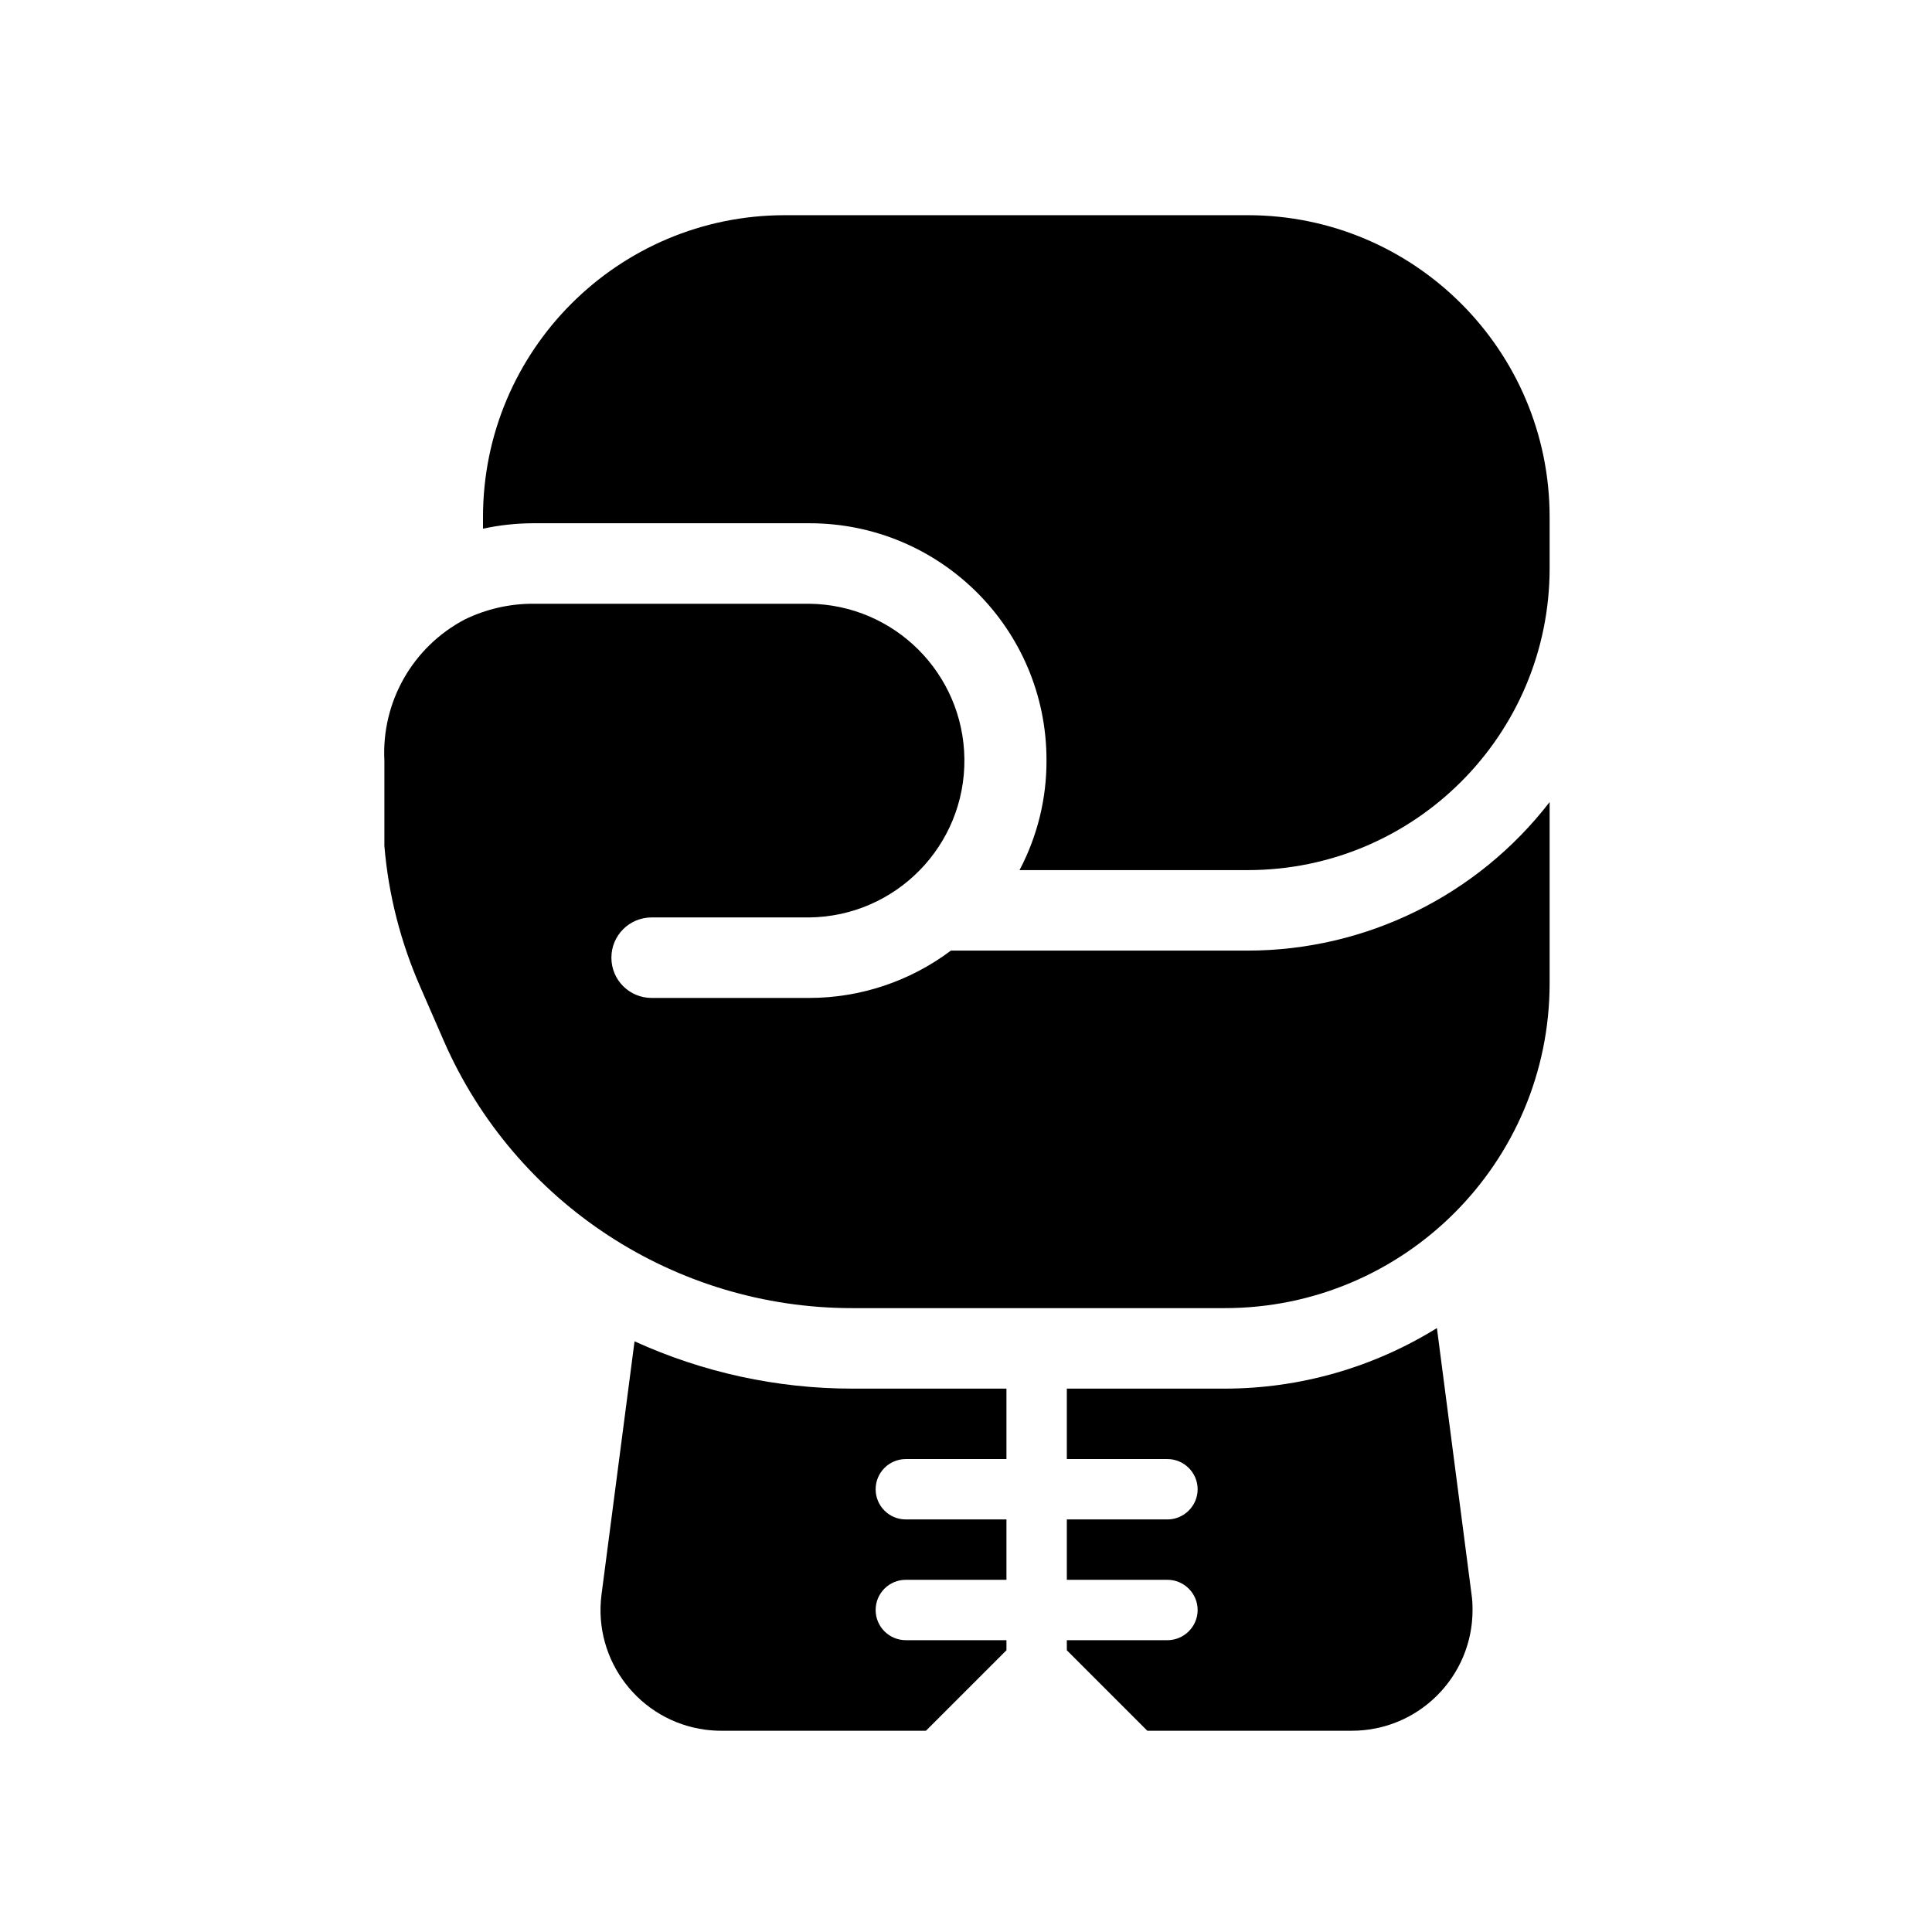
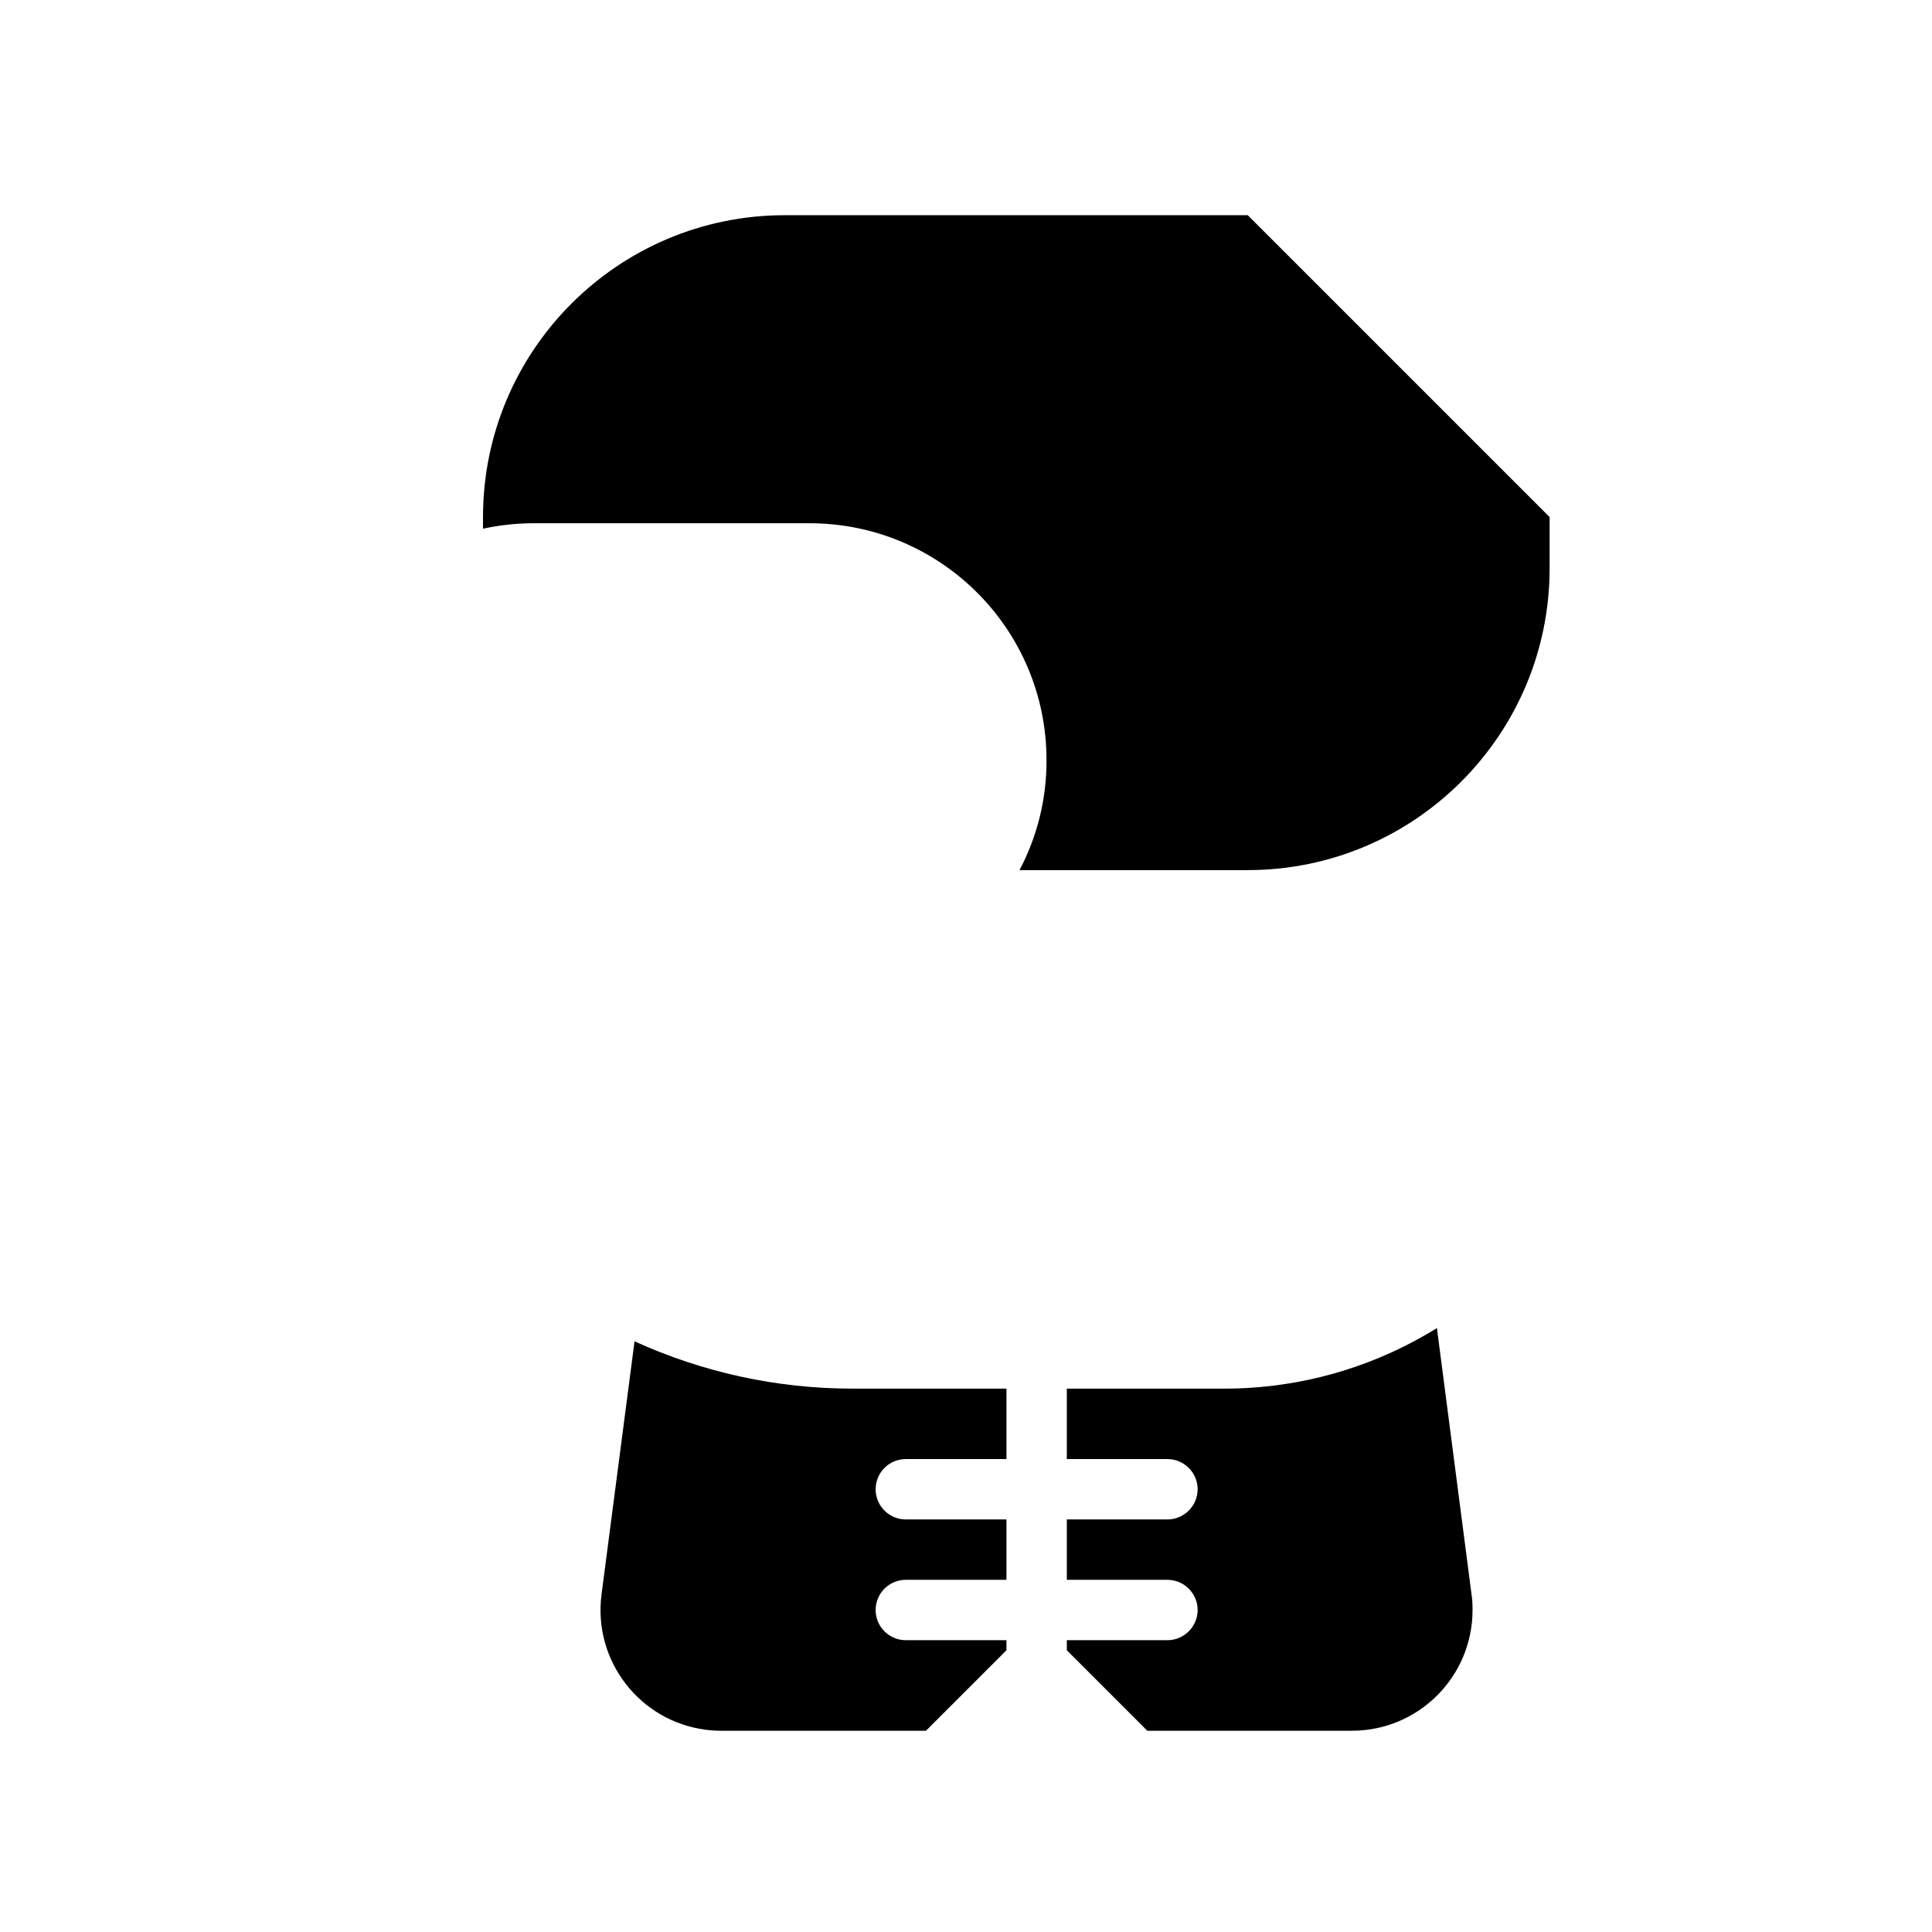
<svg xmlns="http://www.w3.org/2000/svg" width="96" height="96" xml:space="preserve" overflow="hidden">
  <g transform="translate(-1026 -513)">
    <path d="M1057.53 579.65 1055.89 592.224C1055.46 595.51 1057.78 598.521 1061.06 598.95 1061.32 598.983 1061.58 599 1061.84 599L1072.01 599 1076.01 595 1076.01 594.5 1071.01 594.5C1070.18 594.5 1069.51 593.828 1069.51 593 1069.51 592.172 1070.18 591.5 1071.01 591.5L1076.01 591.5 1076.01 588.5 1071.01 588.5C1070.18 588.5 1069.51 587.828 1069.51 587 1069.51 586.172 1070.18 585.5 1071.01 585.5L1076.01 585.5 1076.01 582 1068.34 582C1064.61 581.999 1060.93 581.198 1057.53 579.65Z" />
    <path d="M1097.4 578.991C1094.23 580.956 1090.58 581.998 1086.86 582L1079.01 582 1079.01 585.5 1084.01 585.5C1084.83 585.5 1085.51 586.172 1085.51 587 1085.51 587.828 1084.83 588.5 1084.01 588.5L1079.01 588.5 1079.01 591.5 1084.01 591.5C1084.83 591.5 1085.51 592.172 1085.51 593 1085.51 593.828 1084.83 594.5 1084.01 594.5L1079.01 594.5 1079.01 595 1083.01 599 1093.17 599C1096.49 599 1099.17 596.313 1099.17 592.999 1099.17 592.74 1099.16 592.481 1099.12 592.224Z" />
-     <path d="M1088 523.693 1065 523.693C1056.72 523.693 1050 530.409 1050 538.693L1050 539.271C1050.82 539.092 1051.66 539.001 1052.5 539L1066.21 539C1072.72 538.993 1078 544.26 1078 550.764 1078.01 552.669 1077.55 554.547 1076.66 556.235L1088 556.235C1096.28 556.235 1103 549.519 1103 541.235L1103 538.693C1103 530.409 1096.28 523.693 1088 523.693Z" />
-     <path d="M1088 560.235 1073.25 560.235C1071.22 561.76 1068.75 562.586 1066.21 562.587L1058.38 562.587C1057.27 562.587 1056.38 561.692 1056.38 560.587 1056.38 559.482 1057.27 558.587 1058.38 558.587L1066.21 558.587C1070.52 558.538 1073.97 555.009 1073.92 550.705 1073.87 546.47 1070.45 543.048 1066.21 543L1052.5 543C1051.32 542.997 1050.16 543.263 1049.1 543.778 1046.51 545.136 1044.95 547.875 1045.1 550.793L1045.1 555.03C1045.3 557.454 1045.91 559.827 1046.89 562.054L1048.06 564.739C1051.59 572.795 1059.55 578 1068.34 578L1086.86 578C1095.77 577.998 1103 570.77 1103 561.854L1103 552.854C1099.41 557.505 1093.87 560.231 1088 560.235Z" />
+     <path d="M1088 523.693 1065 523.693C1056.72 523.693 1050 530.409 1050 538.693L1050 539.271C1050.82 539.092 1051.66 539.001 1052.5 539L1066.21 539C1072.72 538.993 1078 544.26 1078 550.764 1078.01 552.669 1077.55 554.547 1076.66 556.235L1088 556.235C1096.28 556.235 1103 549.519 1103 541.235L1103 538.693Z" />
  </g>
</svg>